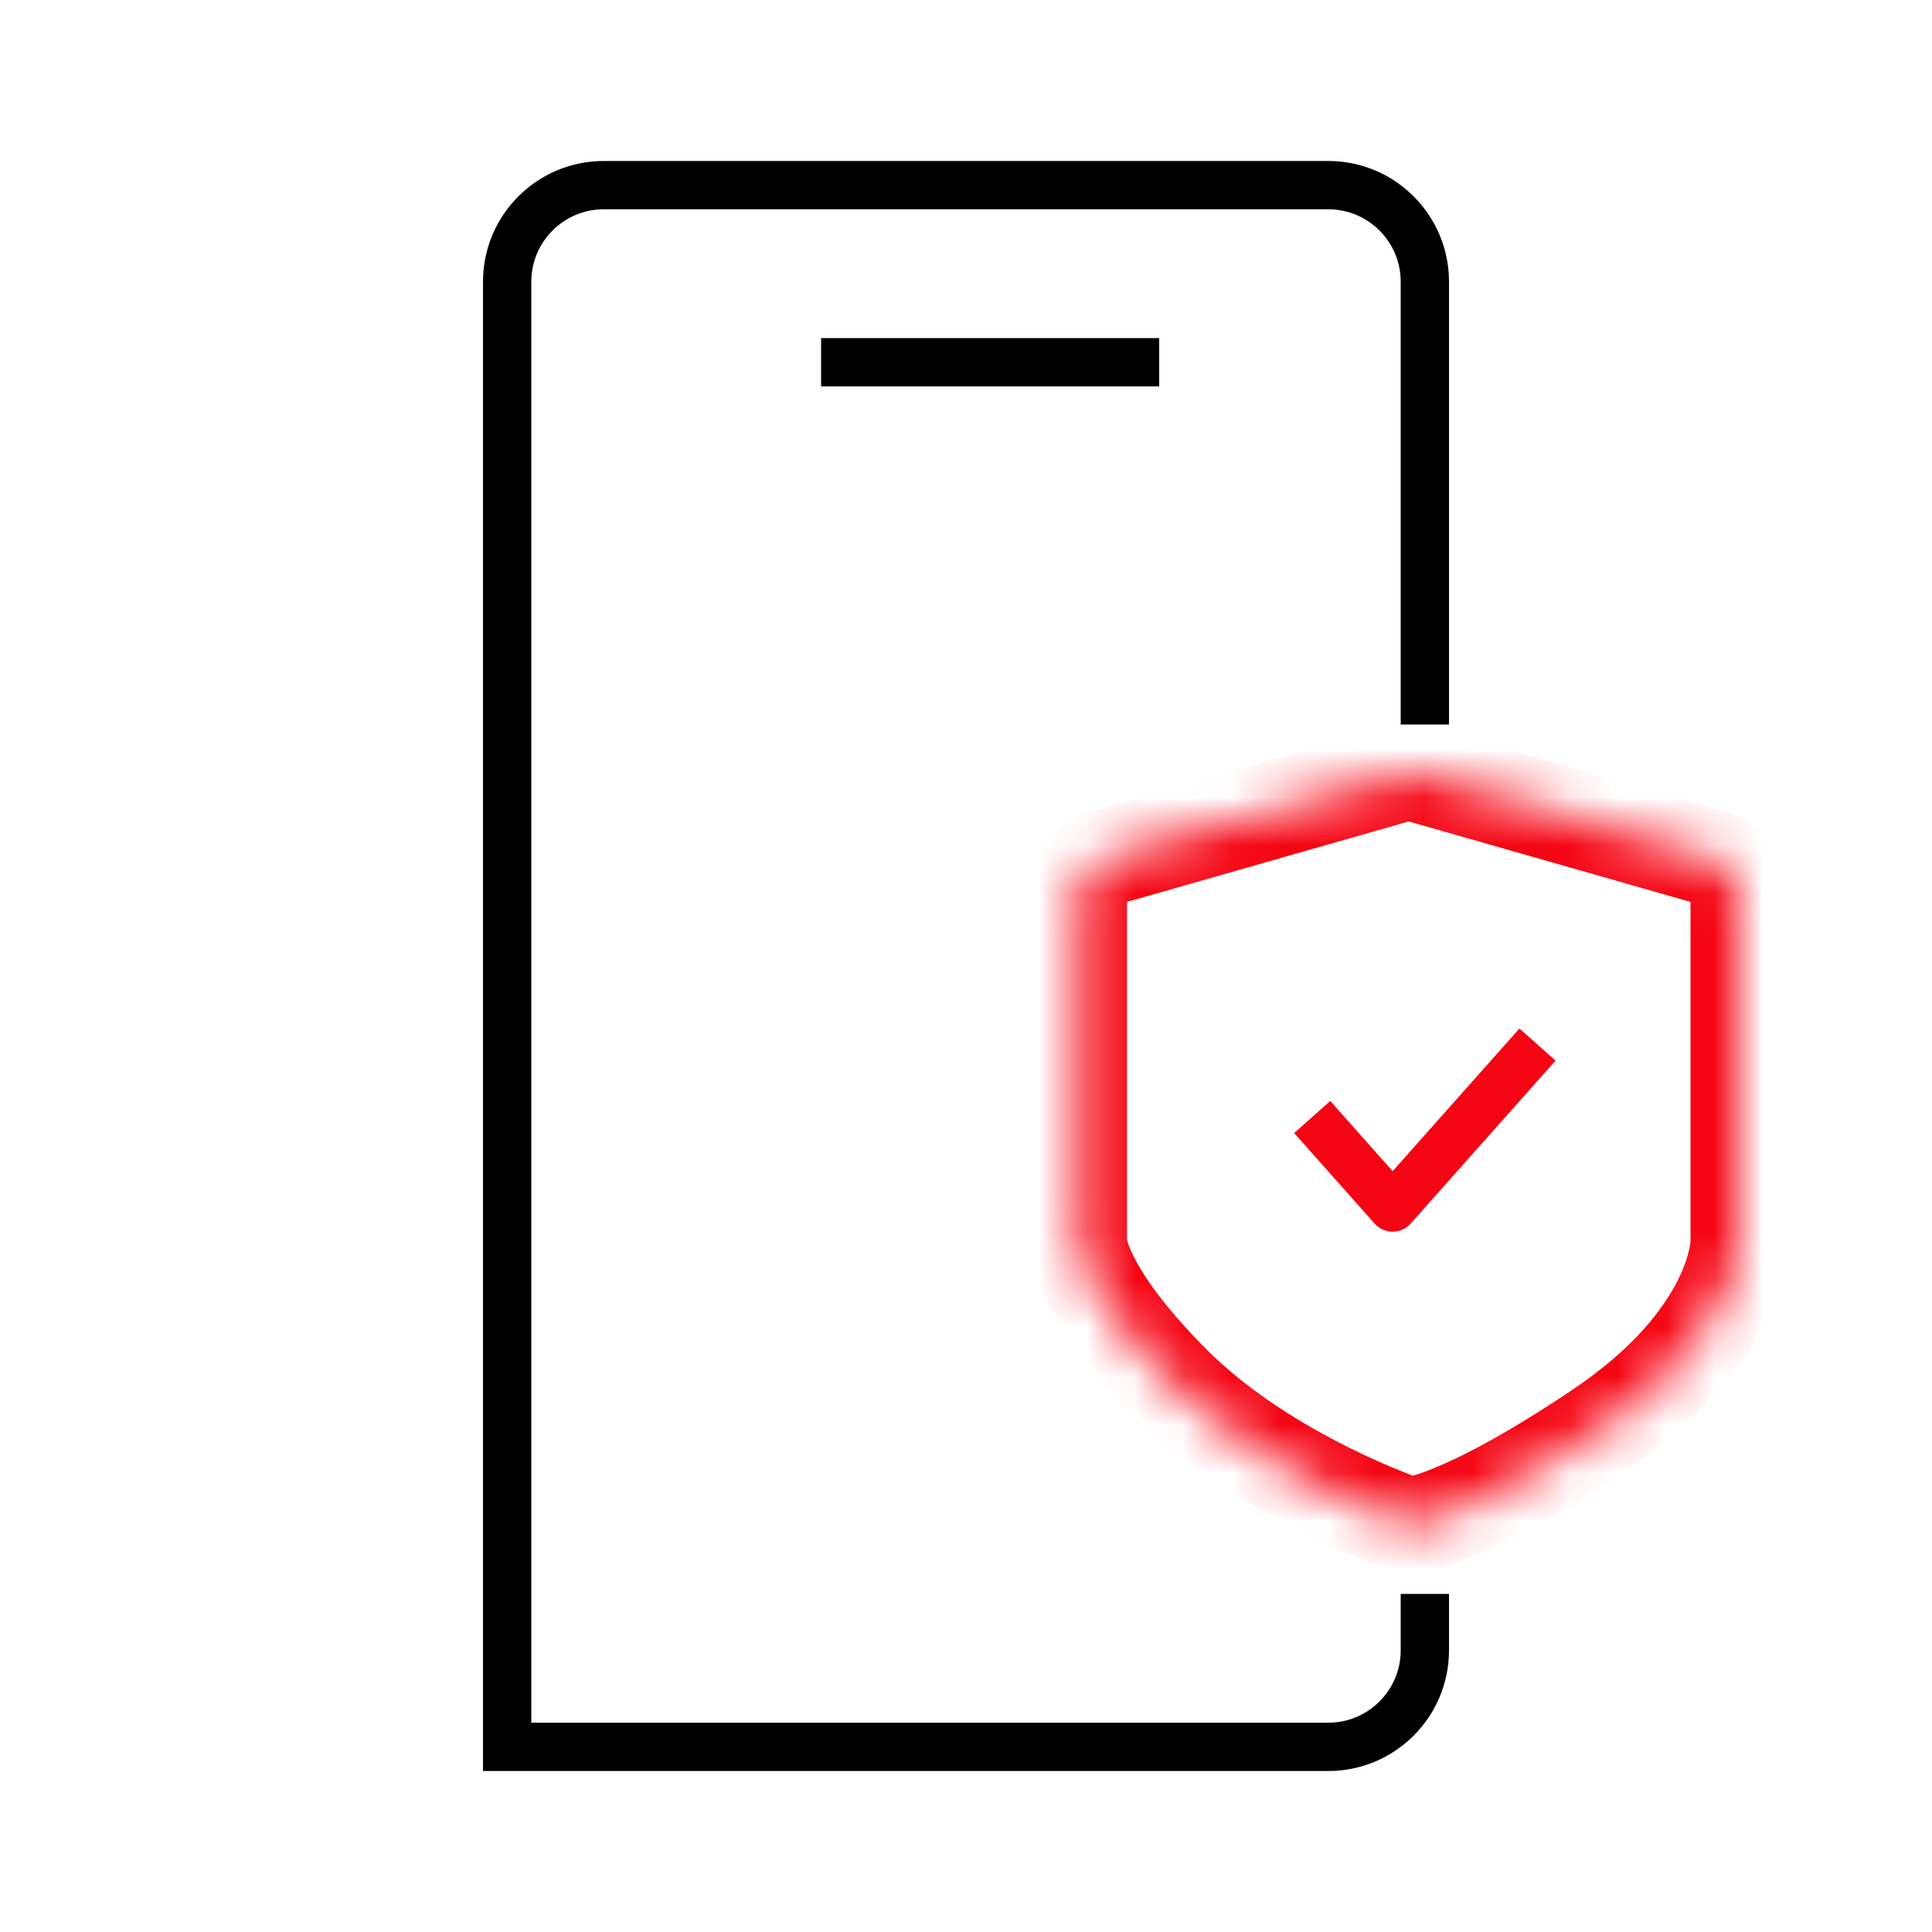
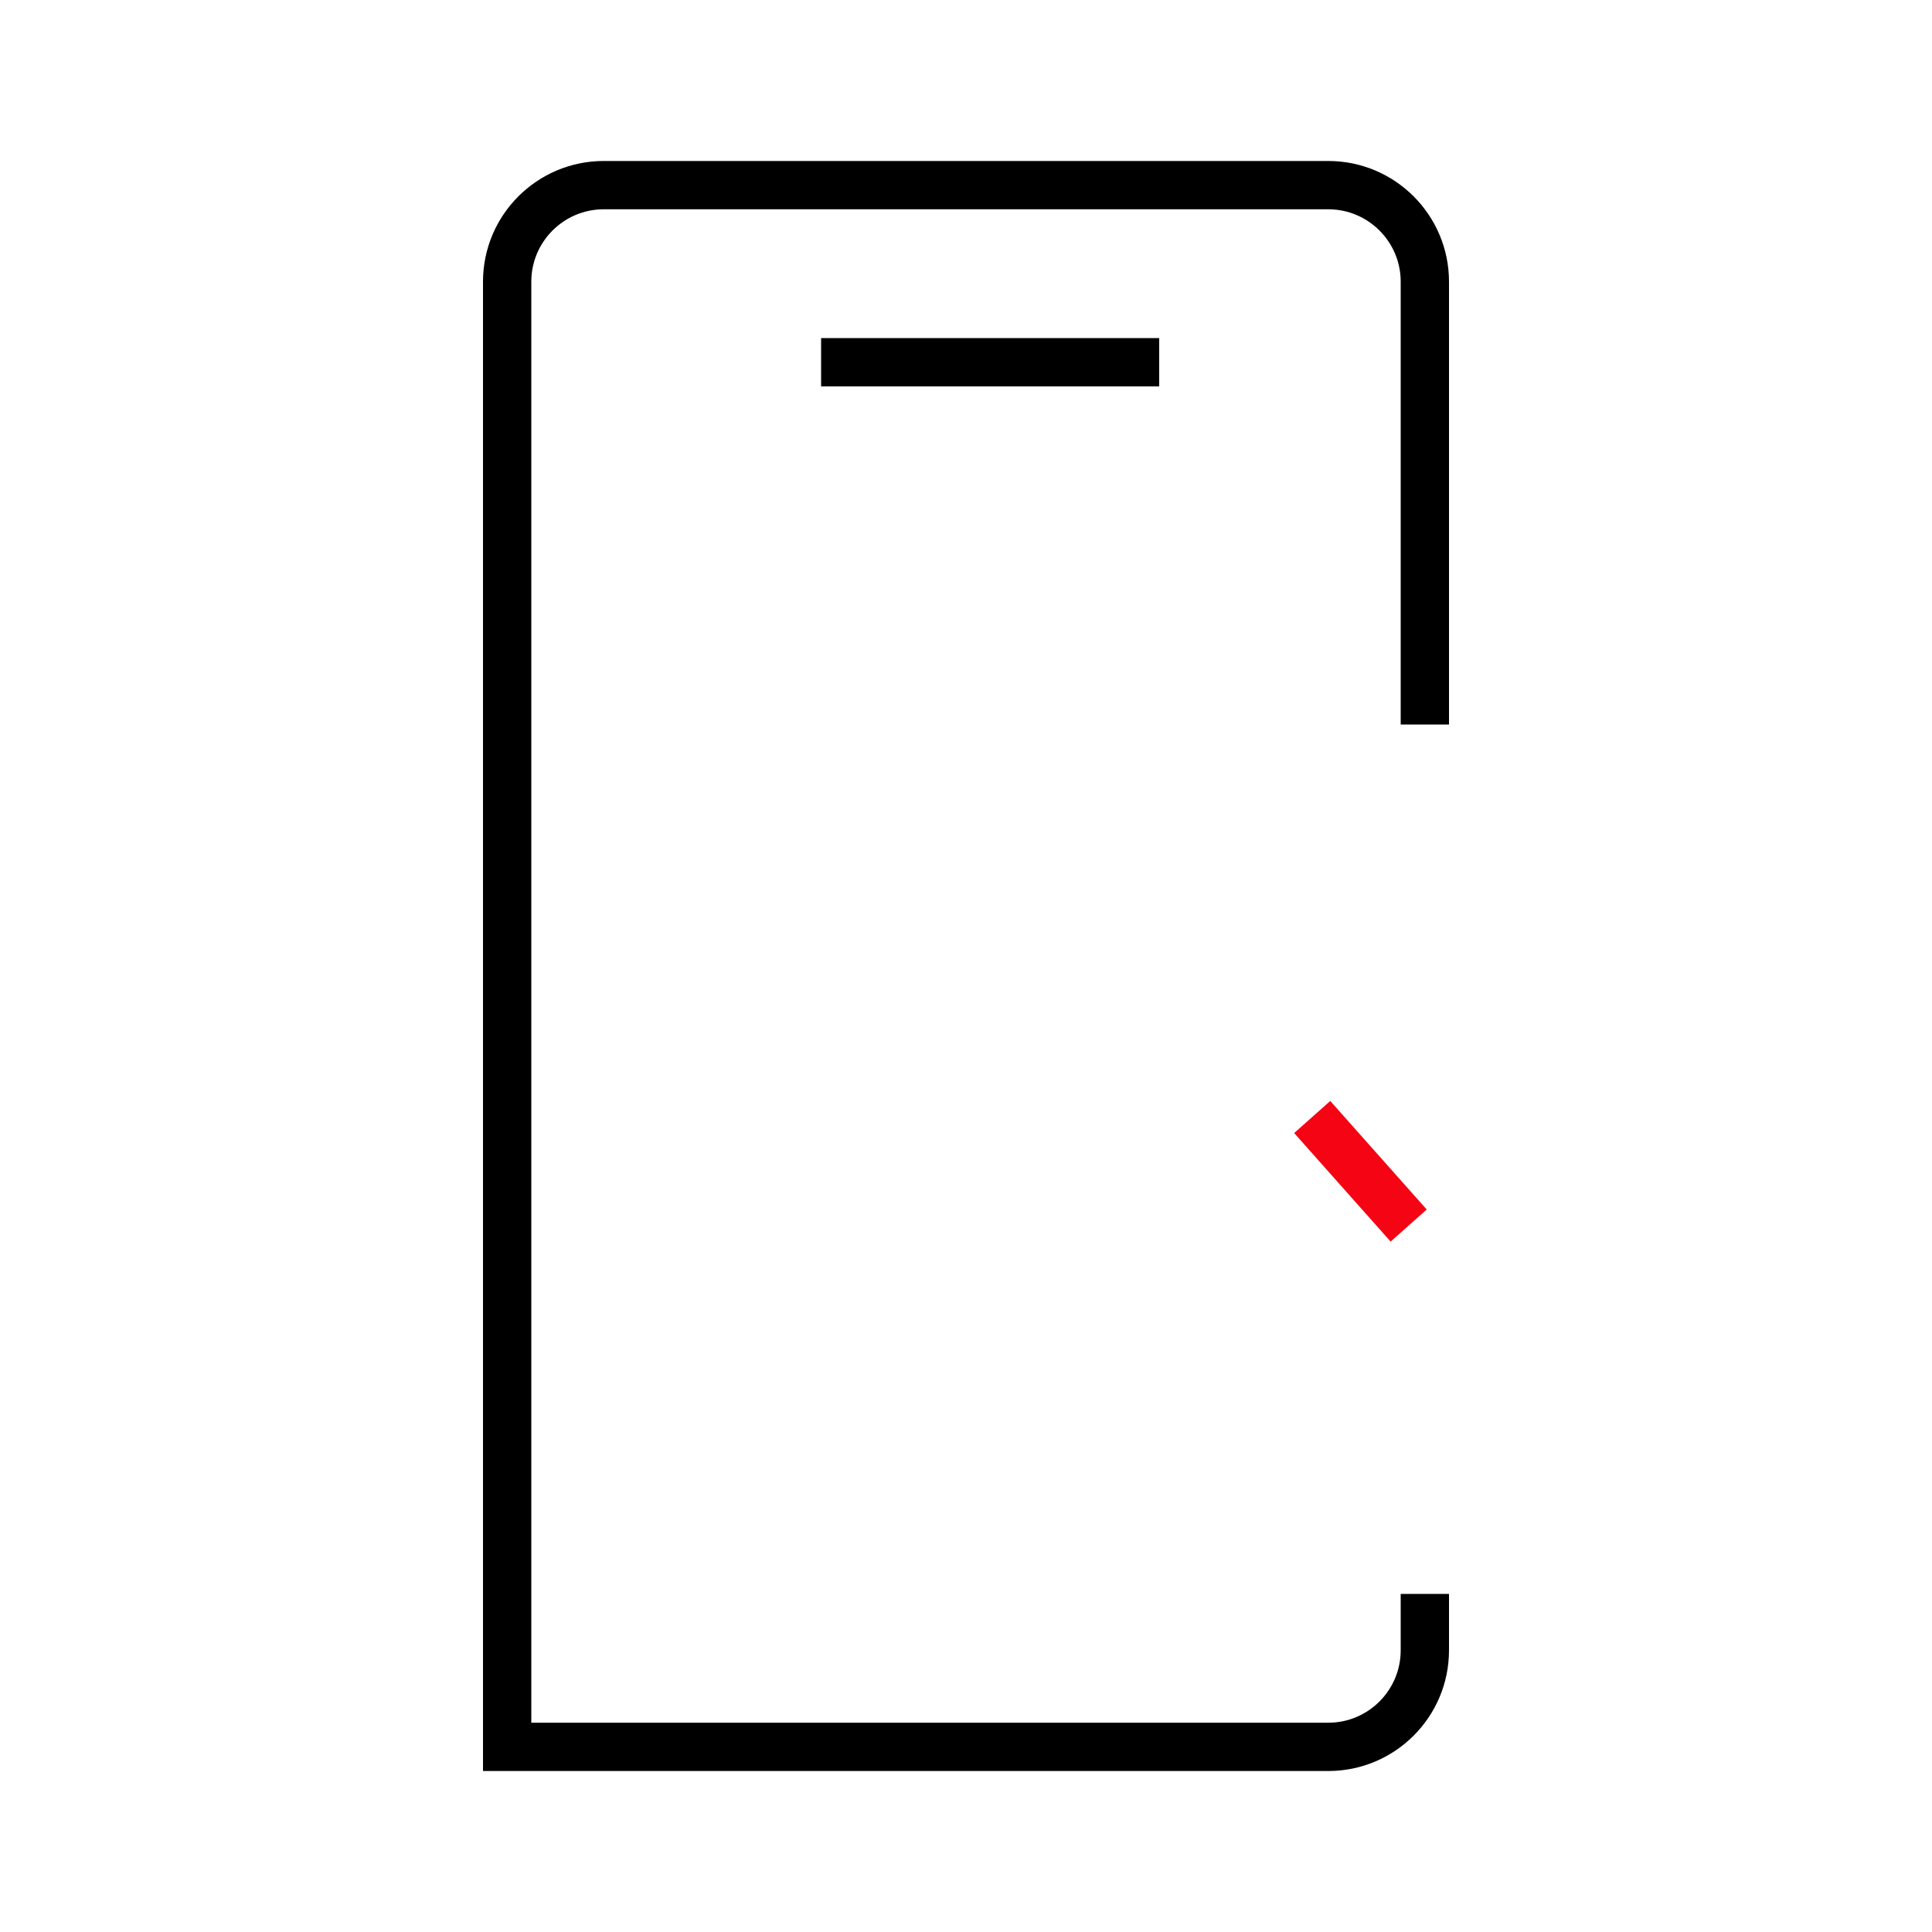
<svg xmlns="http://www.w3.org/2000/svg" width="40" height="40" viewBox="0 0 40 40" fill="none">
  <path fill-rule="evenodd" clip-rule="evenodd" d="M27.5 4.333H12.5C11.672 4.333 11 5.005 11 5.833V35.667H27.5C28.328 35.667 29 34.995 29 34.167V33H30V34.167C30 35.547 28.881 36.667 27.5 36.667H11H10V35.667V5.833C10 4.453 11.119 3.333 12.5 3.333H27.5C28.881 3.333 30 4.453 30 5.833V15H29V5.833C29 5.005 28.328 4.333 27.5 4.333Z" fill="black" />
  <mask id="path-2-inside-1_33_8777" fill="white">
-     <path d="M22.937 17.747L28.937 16.032C29.087 15.989 29.246 15.989 29.395 16.032L35.395 17.747C35.753 17.849 36 18.176 36 18.548V25.729C36 25.729 36 27.681 33.071 29.634C30.143 31.586 29.166 31.586 29.166 31.586C29.166 31.586 26.238 30.61 24.285 28.657C22.333 26.705 22.333 25.729 22.333 25.729V18.548C22.333 18.176 22.58 17.849 22.937 17.747Z" />
-   </mask>
-   <path d="M22.937 17.747L22.663 16.785H22.663L22.937 17.747ZM28.937 16.032L28.663 15.071V15.071L28.937 16.032ZM29.395 16.032L29.67 15.071L29.395 16.032ZM35.395 17.747L35.67 16.785V16.785L35.395 17.747ZM33.071 29.634L32.516 28.801L33.071 29.634ZM29.166 31.586L28.85 32.535L29.004 32.586H29.166V31.586ZM23.212 18.708L29.212 16.994L28.663 15.071L22.663 16.785L23.212 18.708ZM29.212 16.994C29.182 17.002 29.151 17.002 29.121 16.994L29.67 15.071C29.341 14.977 28.992 14.977 28.663 15.071L29.212 16.994ZM29.121 16.994L35.121 18.708L35.67 16.785L29.67 15.071L29.121 16.994ZM35.121 18.708C35.049 18.688 35 18.622 35 18.548H37C37 17.729 36.457 17.01 35.67 16.785L35.121 18.708ZM35 18.548V25.729H37V18.548H35ZM36 25.729C35 25.729 35 25.728 35 25.727C35 25.727 35 25.726 35 25.726C35 25.725 35 25.724 35 25.723C35 25.721 35 25.72 35 25.718C35 25.715 35 25.713 35 25.711C35 25.706 35 25.704 35 25.703C35 25.701 35 25.706 34.999 25.717C34.997 25.739 34.991 25.786 34.976 25.855C34.947 25.991 34.882 26.216 34.739 26.502C34.457 27.067 33.847 27.914 32.516 28.801L33.626 30.465C35.224 29.4 36.078 28.296 36.528 27.396C36.751 26.95 36.87 26.564 36.932 26.274C36.963 26.129 36.98 26.008 36.989 25.916C36.994 25.87 36.996 25.831 36.998 25.799C36.999 25.784 36.999 25.77 36.999 25.758C36.999 25.752 37 25.747 37 25.742C37 25.739 37 25.737 37 25.735C37 25.734 37 25.733 37 25.732C37 25.731 37 25.73 37 25.73C37 25.729 37 25.729 36 25.729ZM32.516 28.801C31.092 29.751 30.178 30.202 29.649 30.413C29.386 30.519 29.224 30.562 29.148 30.579C29.11 30.588 29.093 30.589 29.097 30.589C29.099 30.589 29.106 30.588 29.117 30.587C29.123 30.587 29.13 30.587 29.139 30.586C29.143 30.586 29.147 30.586 29.152 30.586C29.154 30.586 29.156 30.586 29.159 30.586C29.16 30.586 29.161 30.586 29.163 30.586C29.163 30.586 29.164 30.586 29.164 30.586C29.165 30.586 29.166 30.586 29.166 31.586C29.166 32.586 29.167 32.586 29.168 32.586C29.169 32.586 29.17 32.586 29.17 32.586C29.172 32.586 29.173 32.586 29.174 32.586C29.177 32.586 29.18 32.586 29.183 32.586C29.188 32.586 29.194 32.586 29.2 32.585C29.212 32.585 29.225 32.584 29.238 32.584C29.266 32.582 29.297 32.579 29.331 32.575C29.399 32.567 29.482 32.554 29.582 32.532C29.779 32.488 30.045 32.409 30.392 32.27C31.084 31.994 32.122 31.468 33.626 30.465L32.516 28.801ZM29.166 31.586C29.483 30.637 29.483 30.637 29.483 30.637C29.483 30.637 29.483 30.637 29.483 30.637C29.483 30.637 29.483 30.637 29.483 30.637C29.484 30.638 29.484 30.637 29.483 30.637C29.483 30.637 29.482 30.637 29.48 30.636C29.477 30.635 29.47 30.633 29.462 30.63C29.444 30.624 29.416 30.614 29.378 30.6C29.304 30.573 29.192 30.531 29.05 30.474C28.765 30.361 28.364 30.189 27.905 29.959C26.976 29.495 25.862 28.819 24.992 27.95L23.578 29.364C24.661 30.448 25.988 31.236 27.011 31.748C27.528 32.007 27.981 32.201 28.307 32.331C28.47 32.397 28.602 32.446 28.695 32.48C28.741 32.497 28.778 32.51 28.805 32.519C28.818 32.523 28.828 32.527 28.836 32.53C28.84 32.531 28.843 32.532 28.845 32.533C28.846 32.533 28.847 32.534 28.848 32.534C28.849 32.534 28.849 32.534 28.849 32.534C28.849 32.534 28.85 32.534 28.85 32.534C28.85 32.535 28.85 32.535 29.166 31.586ZM24.992 27.95C24.073 27.031 23.657 26.384 23.471 26.014C23.379 25.829 23.345 25.715 23.334 25.669C23.328 25.646 23.328 25.64 23.329 25.65C23.33 25.655 23.331 25.665 23.331 25.678C23.332 25.684 23.332 25.692 23.333 25.7C23.333 25.705 23.333 25.709 23.333 25.714C23.333 25.716 23.333 25.719 23.333 25.721C23.333 25.722 23.333 25.724 23.333 25.725C23.333 25.726 23.333 25.726 23.333 25.727C23.333 25.728 23.333 25.729 22.333 25.729C21.333 25.729 21.333 25.73 21.333 25.731C21.333 25.731 21.333 25.732 21.333 25.733C21.333 25.734 21.333 25.735 21.333 25.737C21.333 25.739 21.333 25.742 21.333 25.745C21.333 25.751 21.333 25.757 21.334 25.763C21.334 25.775 21.334 25.788 21.335 25.802C21.337 25.831 21.34 25.863 21.345 25.898C21.354 25.97 21.369 26.055 21.393 26.154C21.443 26.353 21.531 26.604 21.683 26.908C21.985 27.514 22.545 28.331 23.578 29.364L24.992 27.95ZM23.333 25.729V18.548H21.333V25.729H23.333ZM23.333 18.548C23.333 18.622 23.284 18.688 23.212 18.708L22.663 16.785C21.876 17.01 21.333 17.729 21.333 18.548H23.333Z" fill="#F50514" mask="url(#path-2-inside-1_33_8777)" />
-   <path d="M27.5 23.5L28.833 25L31.5 22" stroke="#F50514" stroke-linecap="square" stroke-linejoin="round" />
+     </mask>
+   <path d="M27.5 23.5L28.833 25" stroke="#F50514" stroke-linecap="square" stroke-linejoin="round" />
  <line x1="17" y1="7.5" x2="24" y2="7.5" stroke="black" />
</svg>